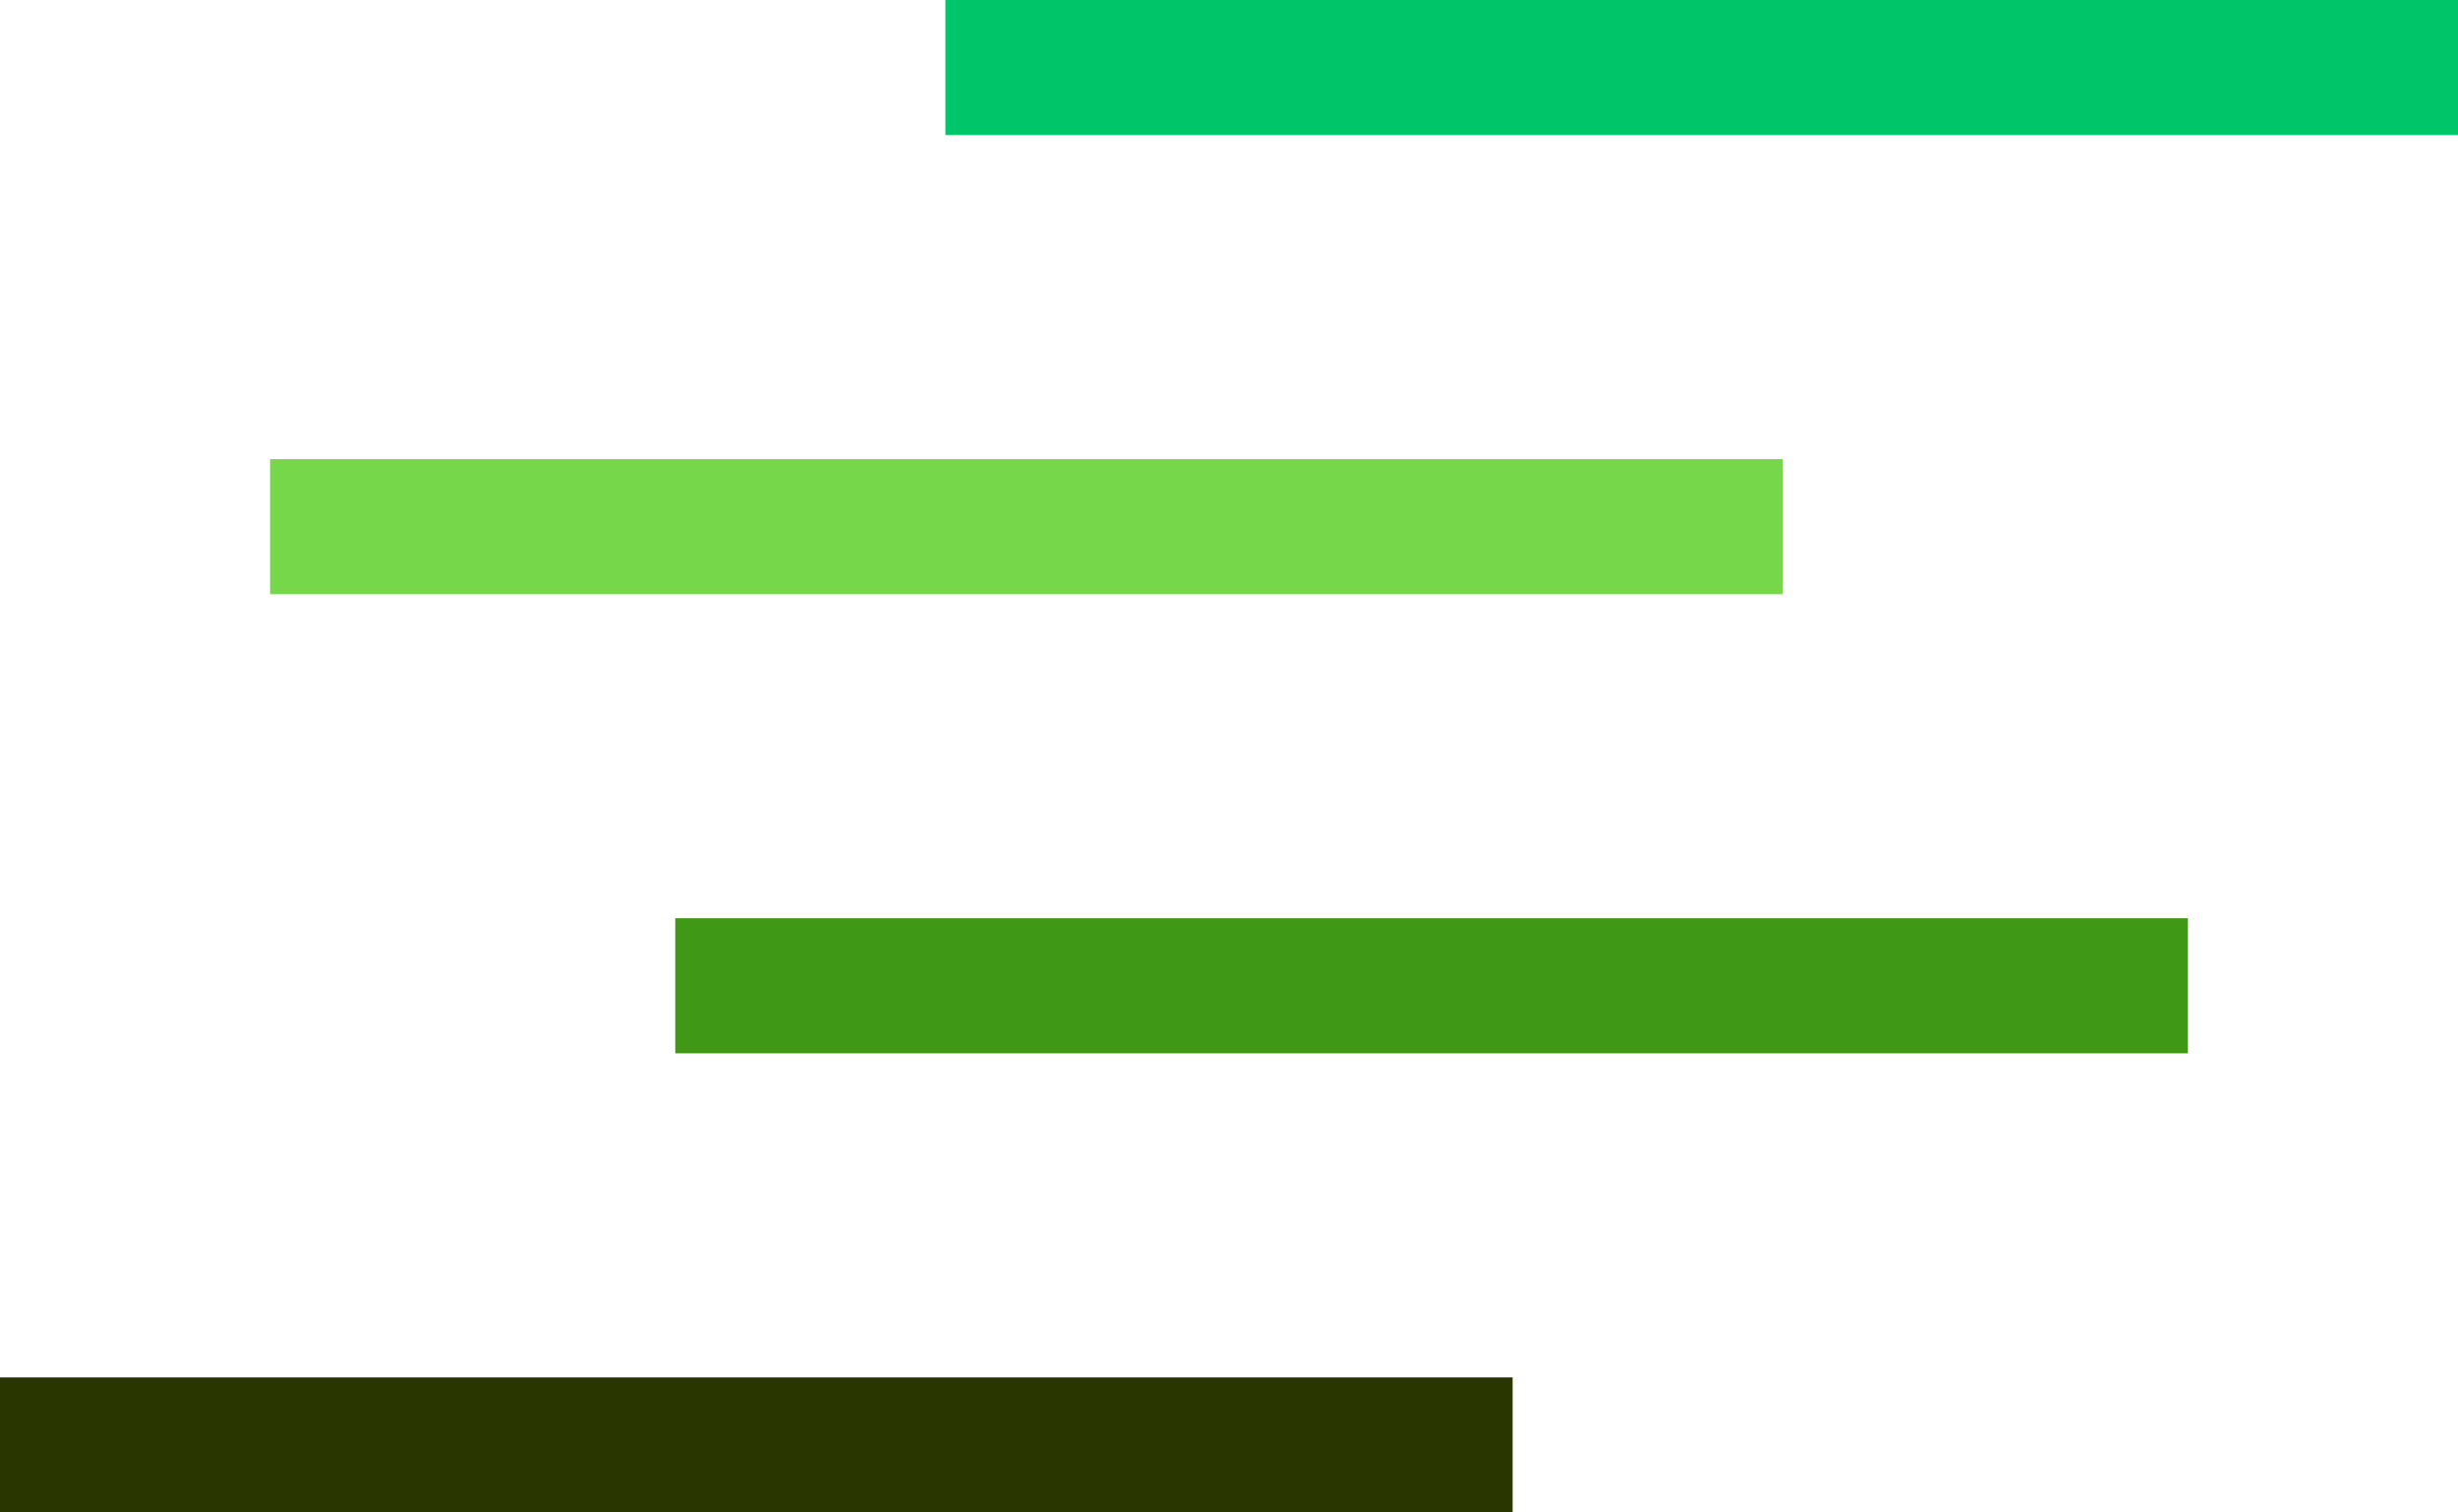
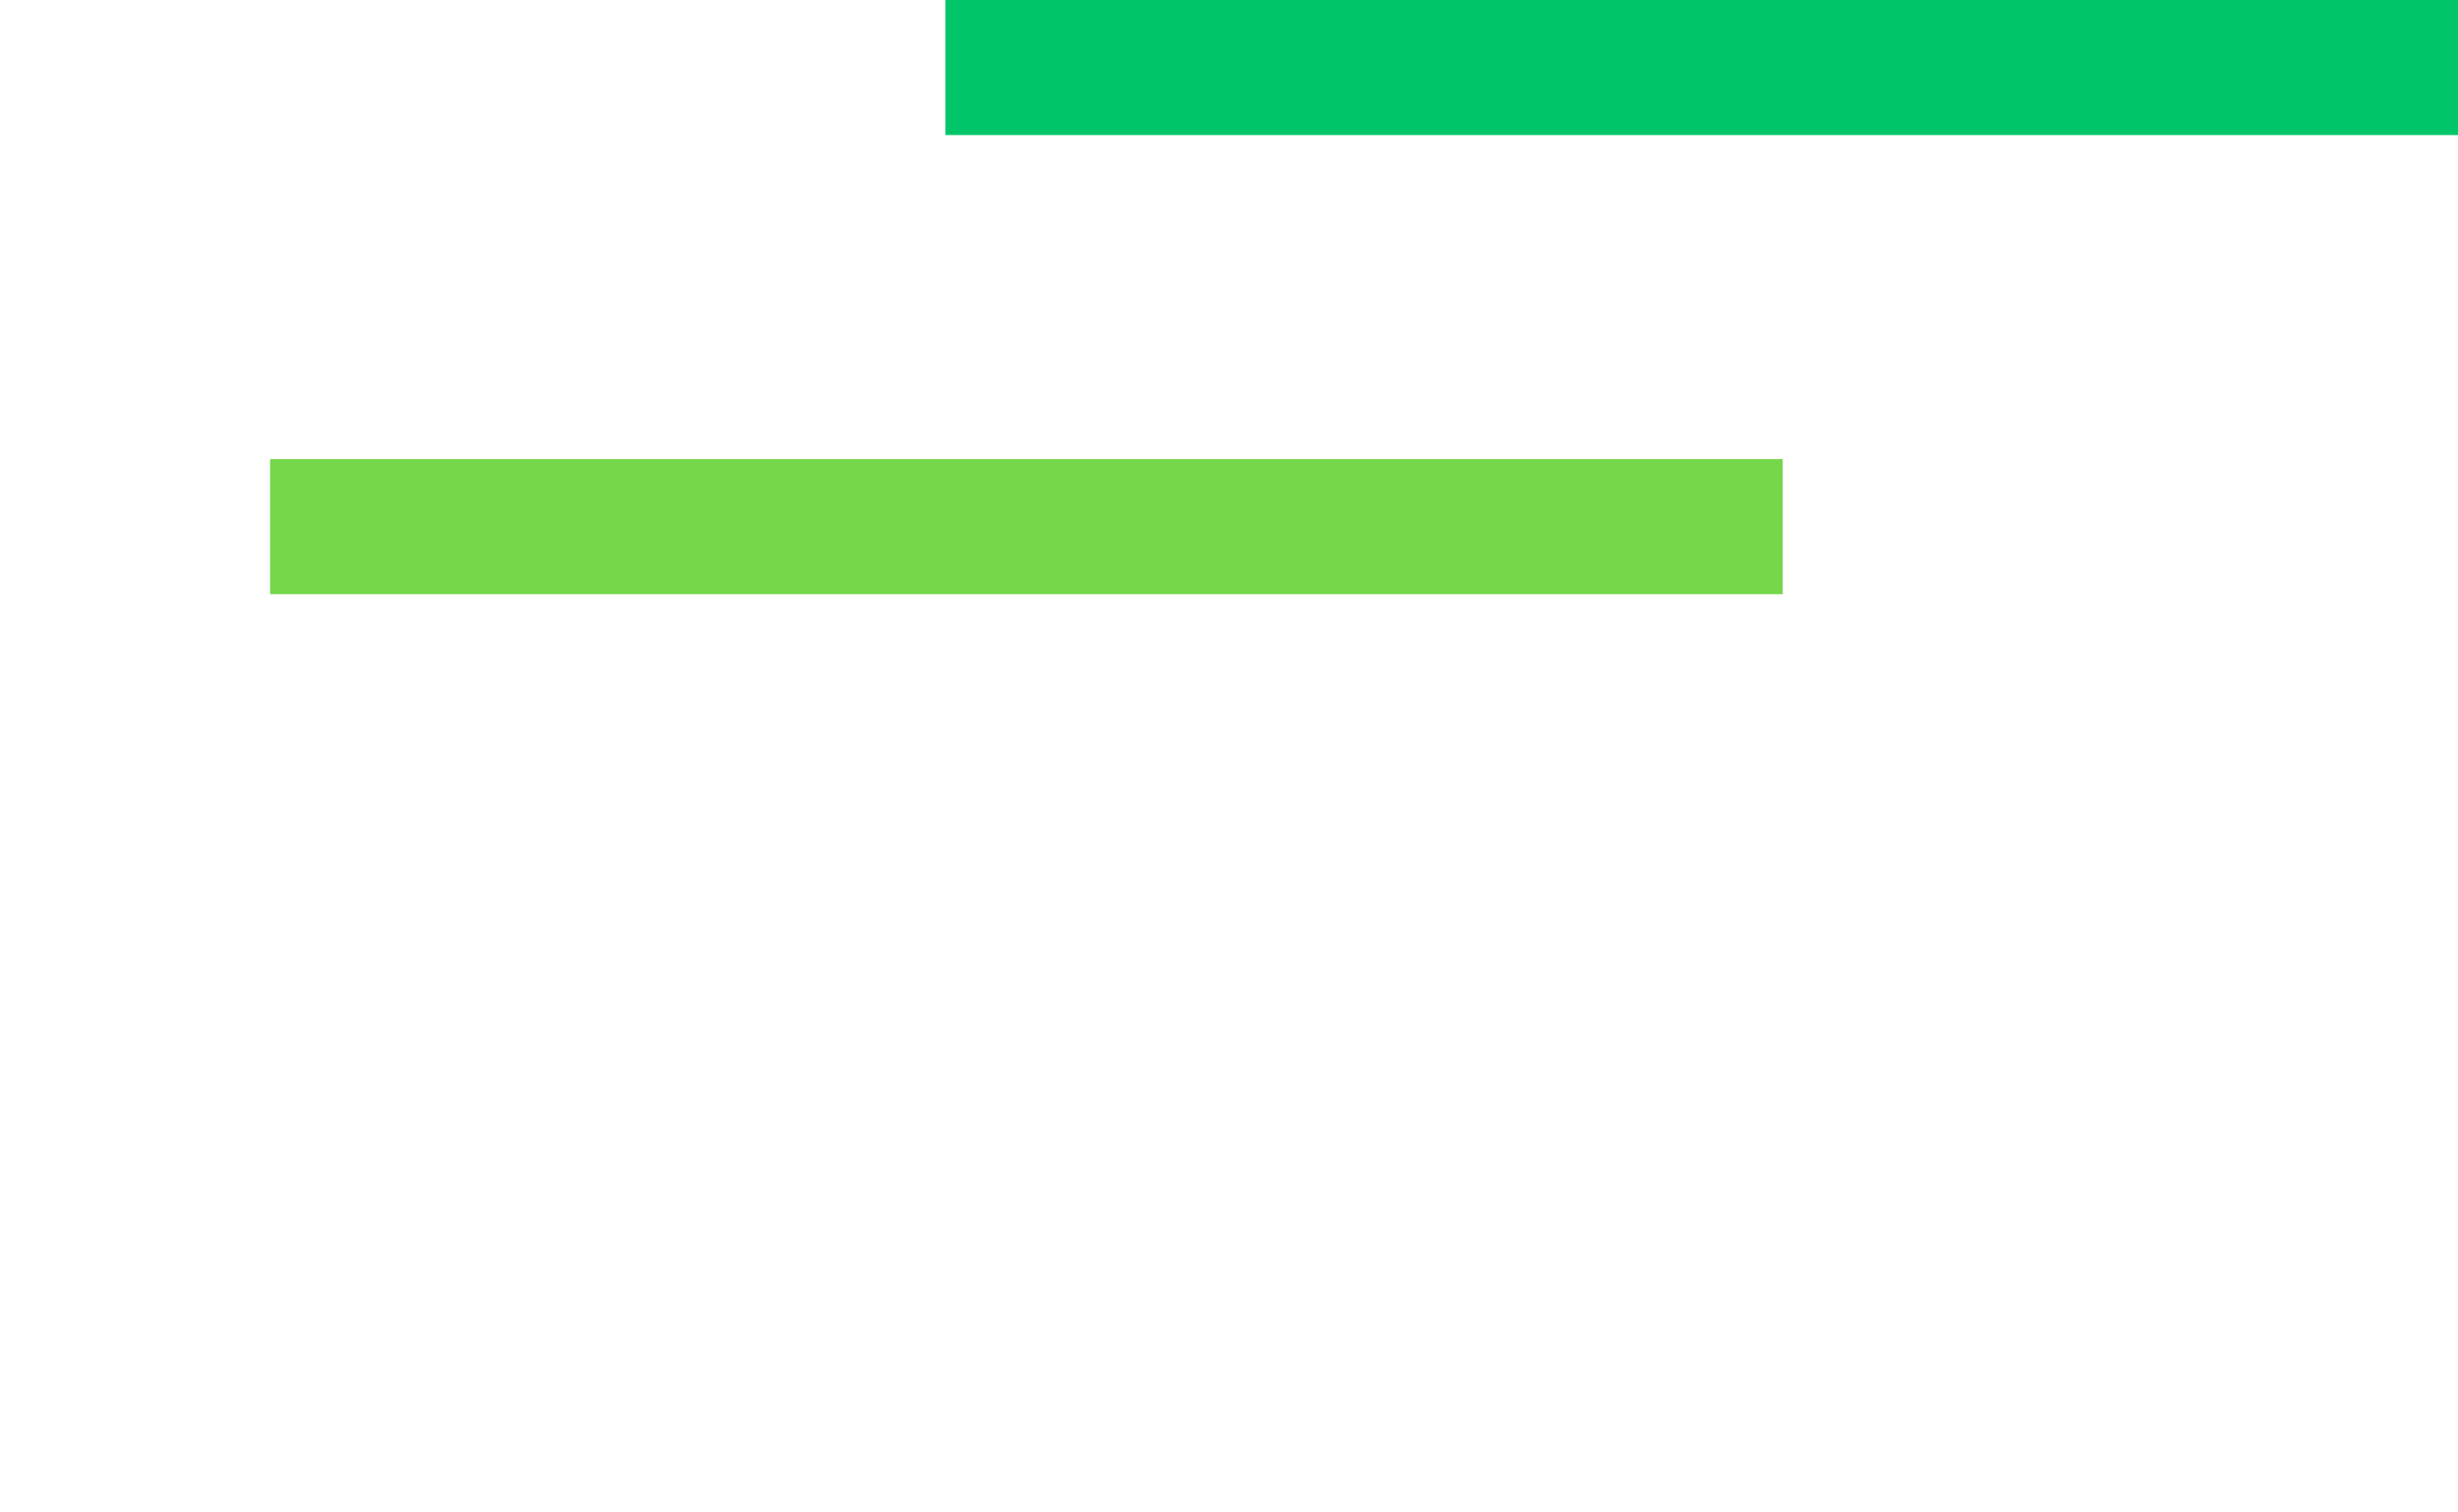
<svg xmlns="http://www.w3.org/2000/svg" width="91" height="56" viewBox="0 0 91 56" fill="none">
  <rect x="35" width="56" height="5" fill="#01C569" />
  <rect x="10" y="17" width="56" height="5" fill="#76D74A" />
-   <rect x="25" y="34" width="56" height="5" fill="#3F9816" />
-   <rect y="51" width="56" height="5" fill="#293600" />
</svg>